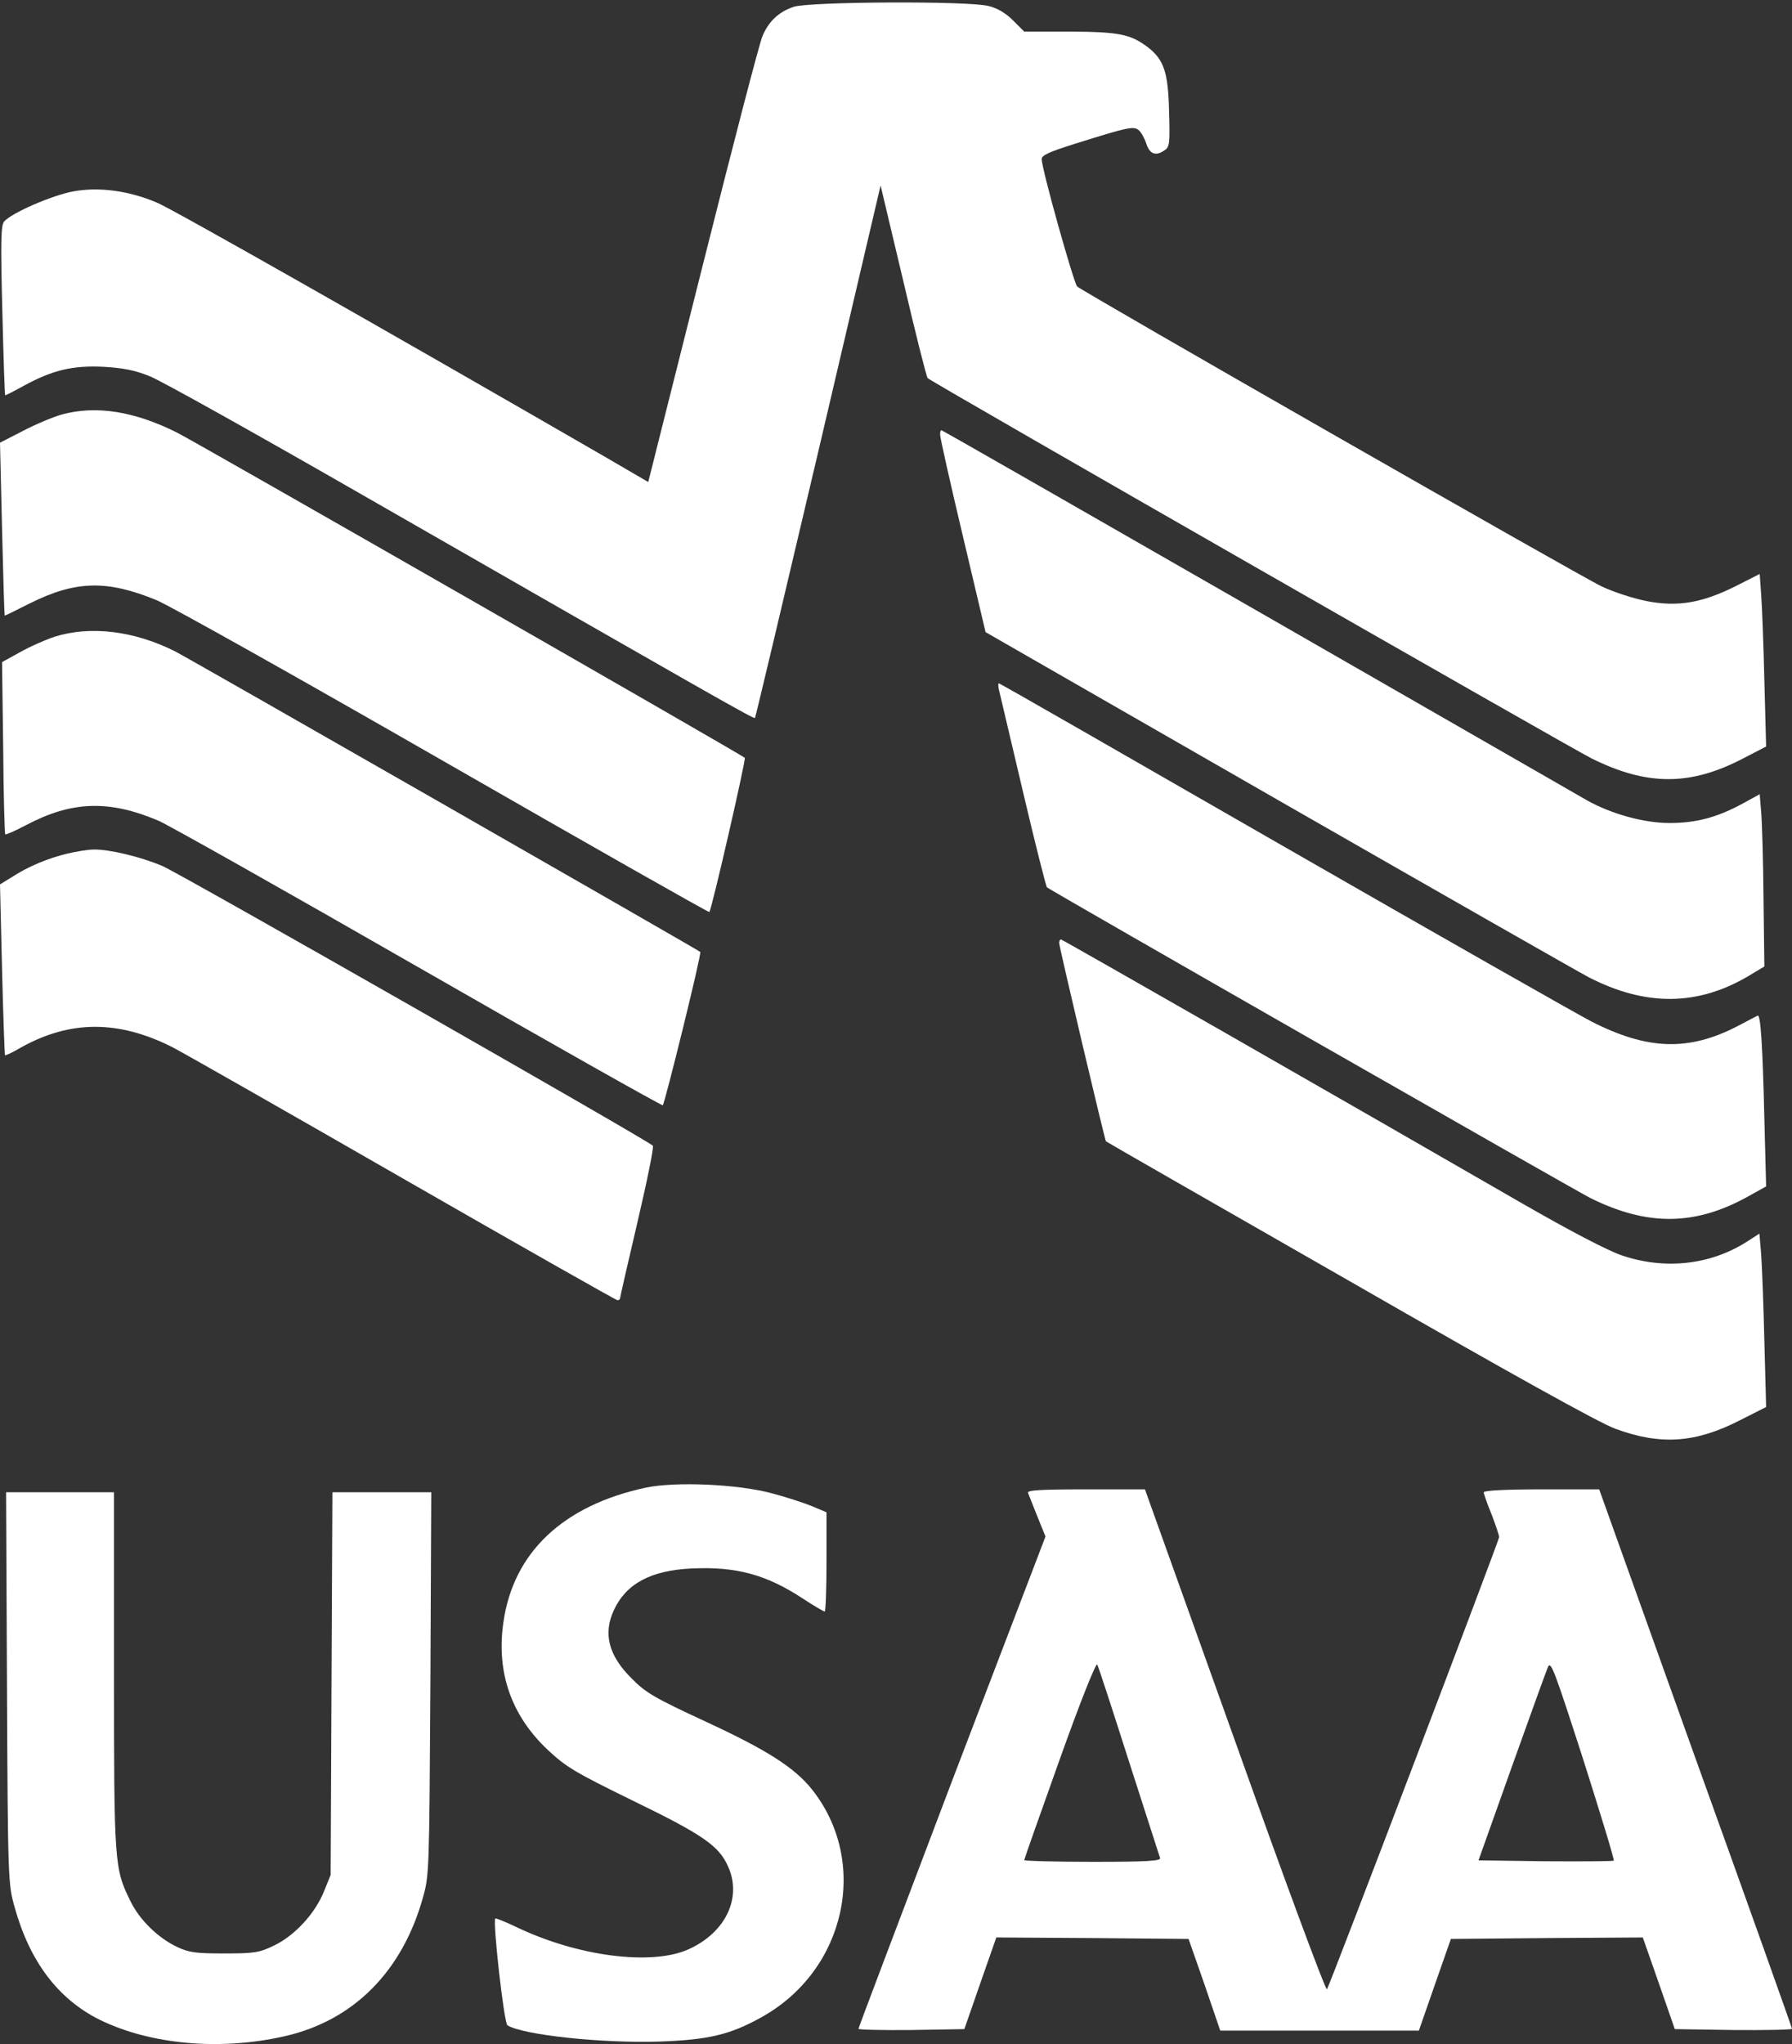
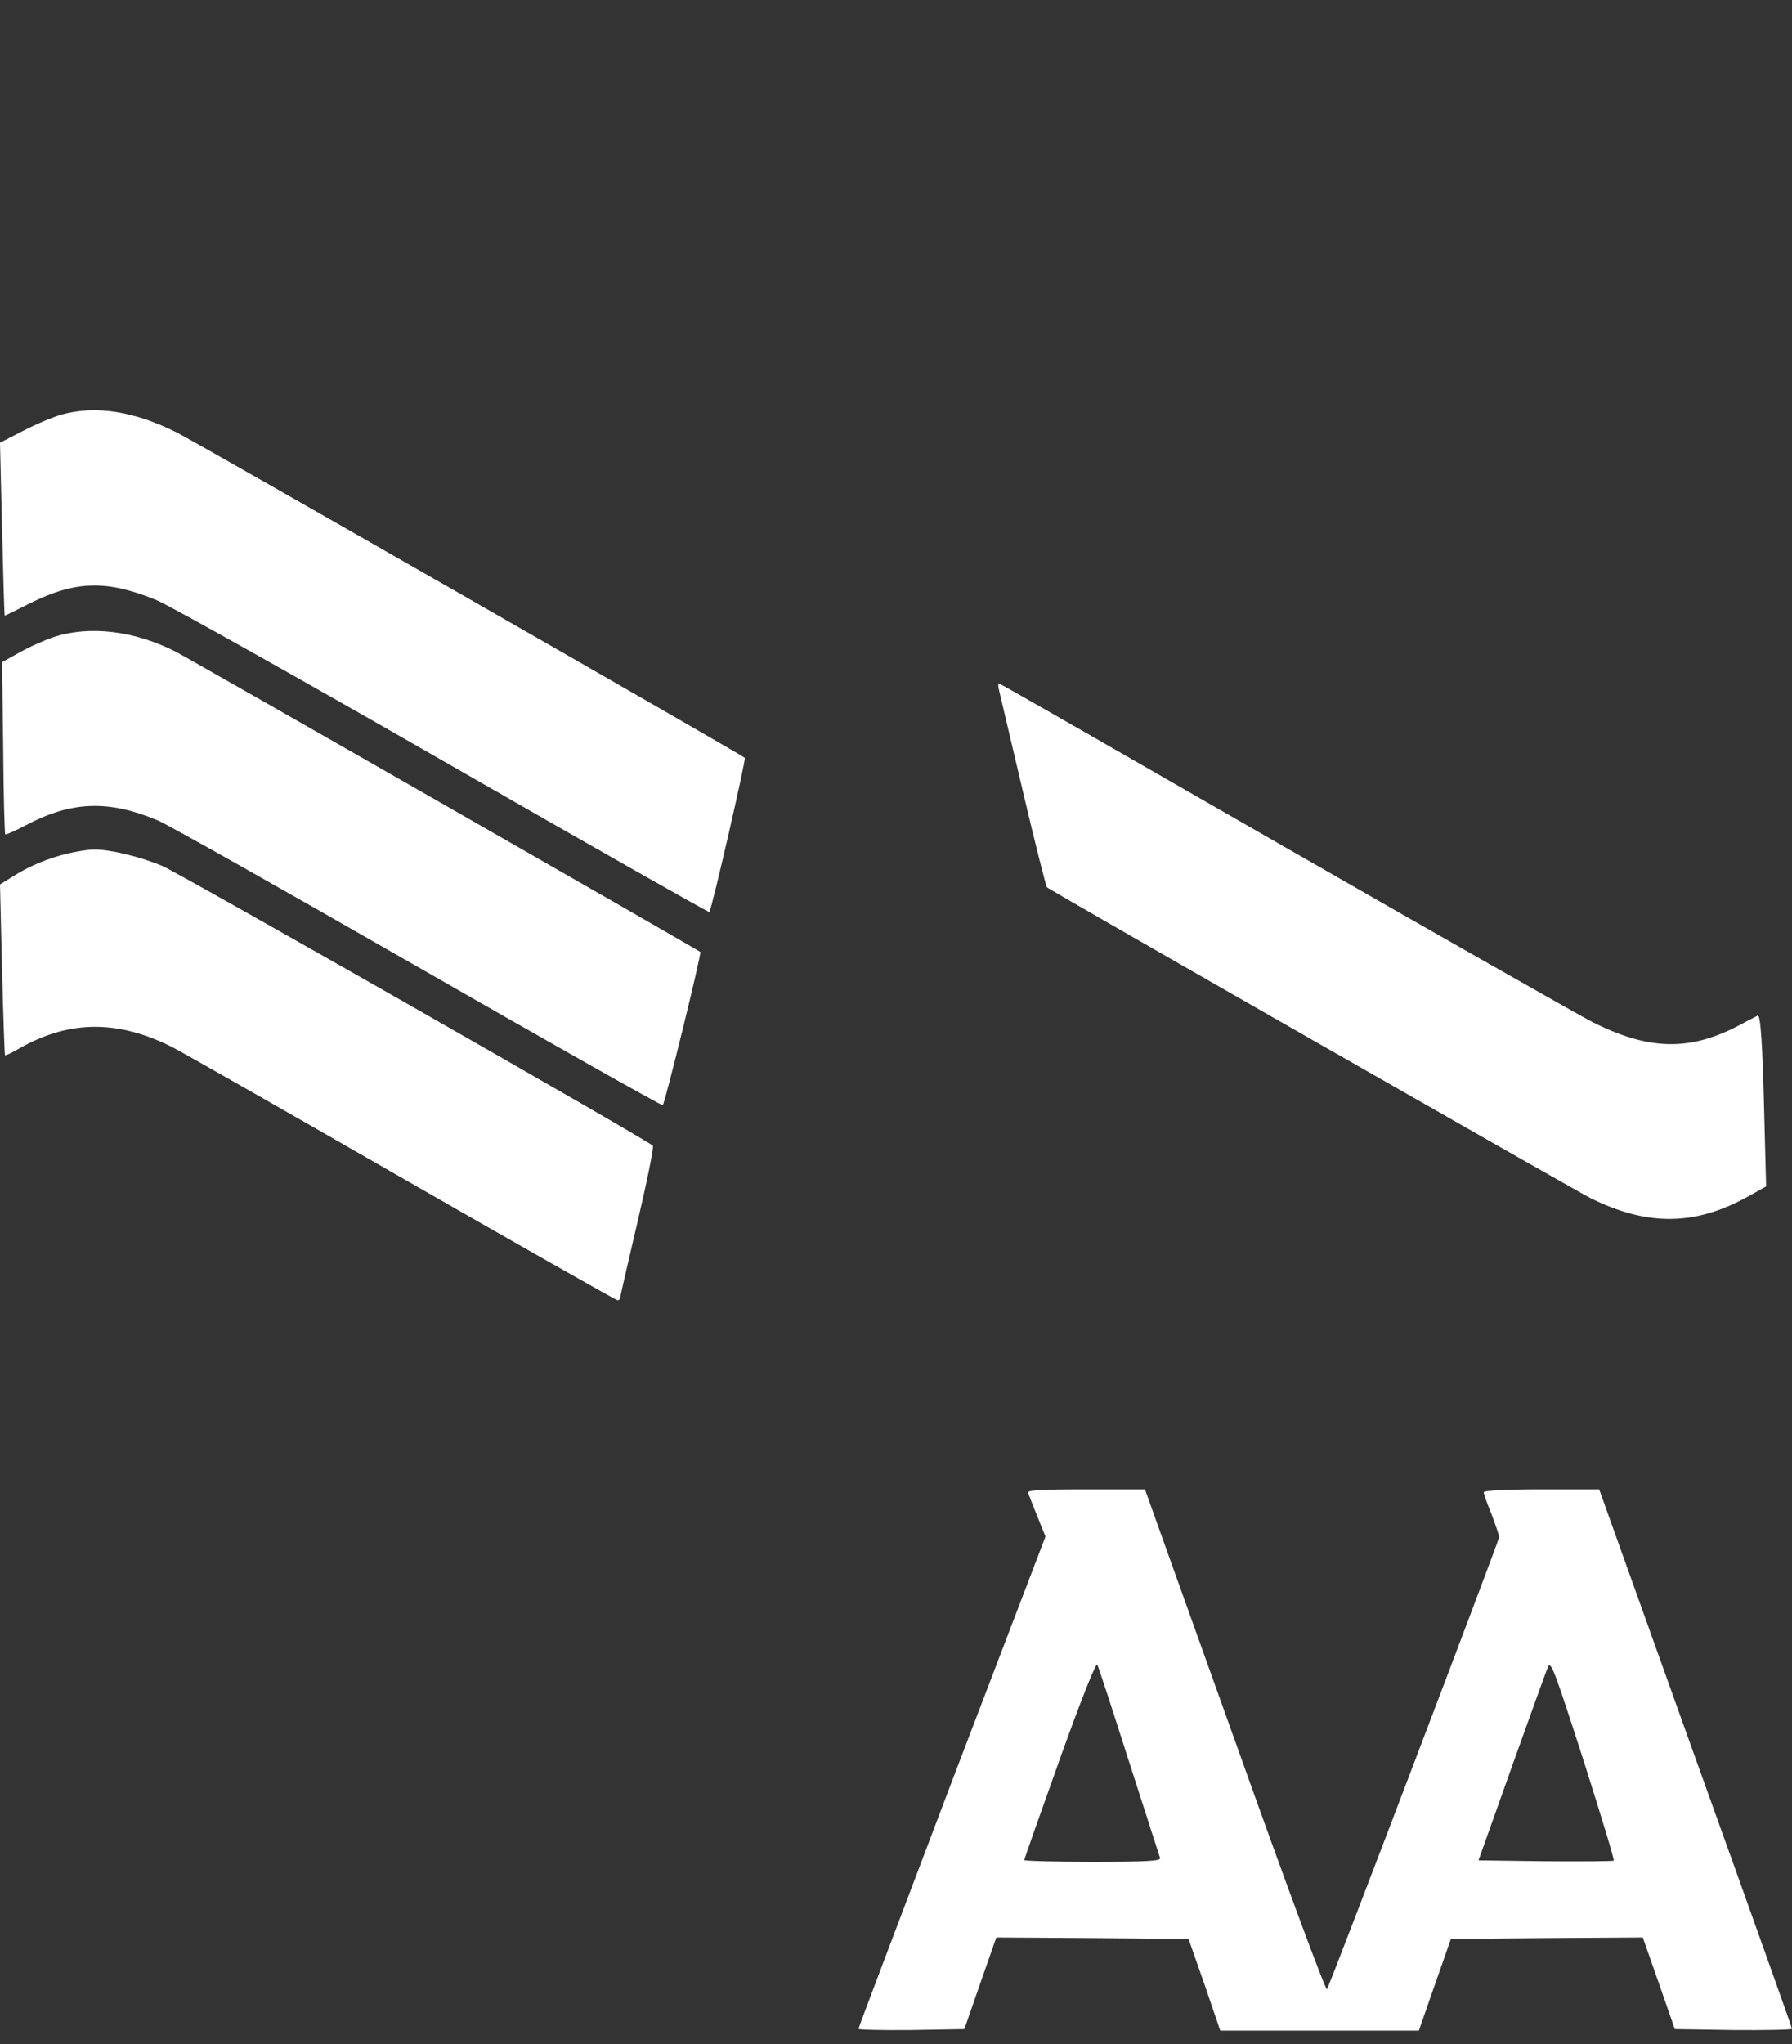
<svg xmlns="http://www.w3.org/2000/svg" width="150px" height="171px" viewBox="0 0 50 57" fill="none">
  <rect x="0" y="0" width="50" height="57" fill="#333333" stroke="none" />
-   <path d="M22.144 0.191C21.73 0.329 21.446 0.597 21.276 1.003C21.194 1.181 20.448 4.054 19.612 7.38L18.087 13.442L16.861 12.728C10.549 9.084 4.828 5.839 4.382 5.652C3.603 5.319 2.767 5.206 2.053 5.336C1.461 5.441 0.308 5.944 0.114 6.18C0.024 6.285 0.016 6.748 0.065 8.671C0.097 9.961 0.13 11.024 0.146 11.024C0.162 11.024 0.406 10.902 0.682 10.748C1.477 10.318 2.029 10.188 2.889 10.229C3.44 10.261 3.773 10.326 4.187 10.496C4.495 10.618 7.051 12.046 9.867 13.661C20.058 19.503 21.032 20.055 21.065 20.023C21.081 20.006 21.876 16.655 22.834 12.582L24.57 5.173L25.203 7.835C25.544 9.295 25.852 10.521 25.884 10.545C26.014 10.667 43.768 20.826 44.393 21.142C45.951 21.921 47.16 21.921 48.637 21.15L49.278 20.818L49.229 18.984C49.205 17.978 49.164 16.89 49.14 16.582L49.099 16.006L48.426 16.347C47.484 16.817 46.803 16.931 45.935 16.761C45.57 16.688 45.018 16.509 44.693 16.355C44.06 16.055 30.226 8.143 30.055 7.989C29.958 7.892 29.065 4.711 29.065 4.435C29.065 4.33 29.284 4.232 29.982 4.013C31.483 3.542 31.629 3.51 31.775 3.632C31.84 3.688 31.938 3.859 31.986 4.013C32.084 4.305 32.254 4.362 32.506 4.183C32.636 4.094 32.644 3.964 32.619 3.104C32.595 2.009 32.473 1.66 32.019 1.311C31.54 0.954 31.232 0.889 29.86 0.881H28.578L28.27 0.573C28.059 0.362 27.824 0.224 27.58 0.167C27.02 0.021 22.549 0.045 22.144 0.191Z" fill="white" />
  <path d="M1.728 11.558C1.493 11.623 1.006 11.826 0.649 12.012L0 12.345L0.057 14.747C0.089 16.07 0.122 17.157 0.13 17.165C0.138 17.173 0.454 17.019 0.836 16.824C2.11 16.191 2.978 16.167 4.365 16.735C4.722 16.881 8.325 18.901 12.382 21.23C16.439 23.559 19.774 25.45 19.791 25.433C19.856 25.377 20.821 21.165 20.781 21.133C20.691 21.044 5.51 12.353 4.95 12.069C3.757 11.469 2.686 11.298 1.728 11.558Z" fill="white" />
-   <path d="M26.233 12.135C26.233 12.216 26.517 13.482 26.866 14.951L27.499 17.628L35.686 22.326C40.19 24.907 44.077 27.122 44.328 27.252C45.919 28.071 47.371 28.055 48.783 27.219L49.229 26.952L49.205 25.053C49.197 24.006 49.164 22.927 49.14 22.651L49.099 22.148L48.596 22.424C47.898 22.797 47.322 22.951 46.584 22.951C45.87 22.951 44.961 22.7 44.279 22.318C44.06 22.189 39.922 19.819 35.094 17.044C30.258 14.269 26.29 11.997 26.266 11.997C26.241 11.997 26.225 12.062 26.233 12.135Z" fill="white" />
  <path d="M1.517 17.758C1.25 17.848 0.811 18.042 0.544 18.196L0.057 18.464L0.089 20.85C0.097 22.164 0.13 23.252 0.146 23.268C0.162 23.284 0.422 23.171 0.73 23.008C2.004 22.335 3.043 22.302 4.422 22.887C4.658 22.984 7.903 24.81 11.636 26.952C15.368 29.094 18.452 30.83 18.492 30.822C18.541 30.806 19.58 26.603 19.539 26.546C19.507 26.505 5.258 18.351 4.885 18.164C3.741 17.588 2.515 17.442 1.517 17.758Z" fill="white" />
  <path d="M27.872 19.234C27.897 19.34 28.197 20.606 28.538 22.058C28.878 23.511 29.187 24.72 29.211 24.744C29.325 24.841 43.882 33.158 44.361 33.402C45.951 34.197 47.29 34.189 48.767 33.369L49.278 33.085L49.229 31.203C49.18 29.134 49.124 28.282 49.042 28.322C49.01 28.338 48.758 28.468 48.483 28.614C47.119 29.32 45.975 29.288 44.401 28.485C43.979 28.265 40.092 26.058 35.767 23.575C31.451 21.093 27.897 19.056 27.872 19.056C27.848 19.056 27.848 19.137 27.872 19.234Z" fill="white" />
  <path d="M1.883 23.803C1.339 23.933 0.795 24.16 0.341 24.453L0 24.663L0.057 27.033C0.089 28.339 0.13 29.41 0.138 29.427C0.154 29.443 0.357 29.345 0.592 29.207C1.964 28.445 3.303 28.445 4.804 29.199C5.047 29.321 7.928 30.96 11.206 32.843C14.484 34.725 17.194 36.259 17.227 36.259C17.267 36.259 17.3 36.234 17.3 36.21C17.3 36.178 17.519 35.22 17.786 34.084C18.054 32.94 18.249 31.983 18.216 31.95C18.054 31.788 5.015 24.355 4.536 24.152C3.927 23.893 3.051 23.682 2.613 23.69C2.459 23.69 2.126 23.747 1.883 23.803Z" fill="white" />
-   <path d="M29.552 26.294C29.56 26.432 30.826 31.796 30.858 31.828C30.875 31.845 33.934 33.597 37.65 35.723C42.145 38.304 44.628 39.683 45.075 39.845C46.34 40.308 47.306 40.243 48.556 39.602L49.278 39.237L49.229 37.403C49.205 36.397 49.164 35.309 49.14 34.985L49.091 34.401L48.726 34.636C47.712 35.277 46.446 35.415 45.253 35.009C44.847 34.871 43.809 34.328 42.454 33.549C37.658 30.782 29.641 26.197 29.601 26.197C29.576 26.197 29.552 26.246 29.552 26.294Z" fill="white" />
-   <path d="M18.03 41.483C15.709 41.978 14.322 43.293 14.046 45.24C13.843 46.636 14.265 47.837 15.279 48.794C15.799 49.281 16.034 49.419 17.673 50.222C19.596 51.156 20.058 51.472 20.31 52.04C20.716 52.916 20.245 53.898 19.206 54.361C18.176 54.823 16.115 54.556 14.419 53.744C14.111 53.598 13.835 53.484 13.819 53.501C13.745 53.582 14.062 56.422 14.159 56.479C14.589 56.746 16.764 56.982 18.379 56.933C19.758 56.884 20.359 56.746 21.235 56.26C23.604 54.953 24.27 51.918 22.647 49.89C22.16 49.289 21.405 48.803 19.701 48.015C18.265 47.35 18.014 47.204 17.624 46.806C16.983 46.173 16.821 45.557 17.129 44.9C17.47 44.161 18.168 43.788 19.312 43.739C20.545 43.682 21.389 43.91 22.42 44.591C22.72 44.786 22.98 44.94 23.012 44.94C23.036 44.94 23.061 44.315 23.061 43.561V42.173L22.679 42.011C22.468 41.922 21.949 41.751 21.519 41.638C20.561 41.386 18.858 41.313 18.03 41.483Z" fill="white" />
  <path d="M28.684 41.631C28.708 41.688 28.822 41.988 28.944 42.288L29.171 42.848L26.558 49.68C25.13 53.445 23.953 56.545 23.953 56.577C23.953 56.602 24.619 56.618 25.43 56.61L26.907 56.585L27.353 55.303L27.799 54.029L30.477 54.046L33.163 54.07L33.609 55.344L34.047 56.626H36.822H39.589L40.036 55.344L40.482 54.07L43.16 54.046L45.837 54.029L46.284 55.303L46.73 56.585L48.369 56.61C49.262 56.618 50 56.602 50 56.577C50 56.545 48.791 53.153 47.306 49.031L44.62 41.533H43.005C41.999 41.533 41.399 41.566 41.399 41.615C41.399 41.655 41.496 41.939 41.618 42.231C41.732 42.532 41.829 42.816 41.829 42.864C41.829 42.953 37.131 55.287 37.025 55.474C36.993 55.531 35.849 52.447 34.461 48.552L31.946 41.533H30.291C29.008 41.533 28.651 41.558 28.684 41.631ZM31.5 49.12C31.962 50.548 32.352 51.766 32.368 51.814C32.4 51.895 31.994 51.92 30.493 51.92C29.439 51.92 28.578 51.895 28.578 51.871C28.578 51.847 29.025 50.581 29.568 49.063C30.144 47.449 30.583 46.353 30.615 46.418C30.648 46.475 31.045 47.692 31.5 49.12ZM45.026 51.887C45.01 51.904 44.15 51.912 43.119 51.904L41.253 51.879L42.178 49.283C42.689 47.854 43.143 46.597 43.192 46.483C43.273 46.305 43.379 46.605 44.174 49.063C44.661 50.597 45.05 51.863 45.026 51.887Z" fill="white" />
-   <path d="M0.195 47.067C0.219 52.422 0.227 52.544 0.406 53.177C0.828 54.702 1.623 55.749 2.783 56.325C4.211 57.023 6.167 57.193 7.96 56.779C9.867 56.341 11.222 54.978 11.798 52.925C11.977 52.3 11.977 52.179 12.009 46.945L12.033 41.614H10.654H9.275L9.25 46.945L9.226 52.284L9.039 52.747C8.788 53.363 8.236 53.964 7.66 54.248C7.238 54.451 7.116 54.475 6.264 54.475C5.477 54.475 5.274 54.451 4.95 54.297C4.422 54.053 3.895 53.542 3.643 53.023C3.189 52.106 3.181 51.984 3.181 46.58V41.614H1.68H0.17L0.195 47.067Z" fill="white" />
</svg>